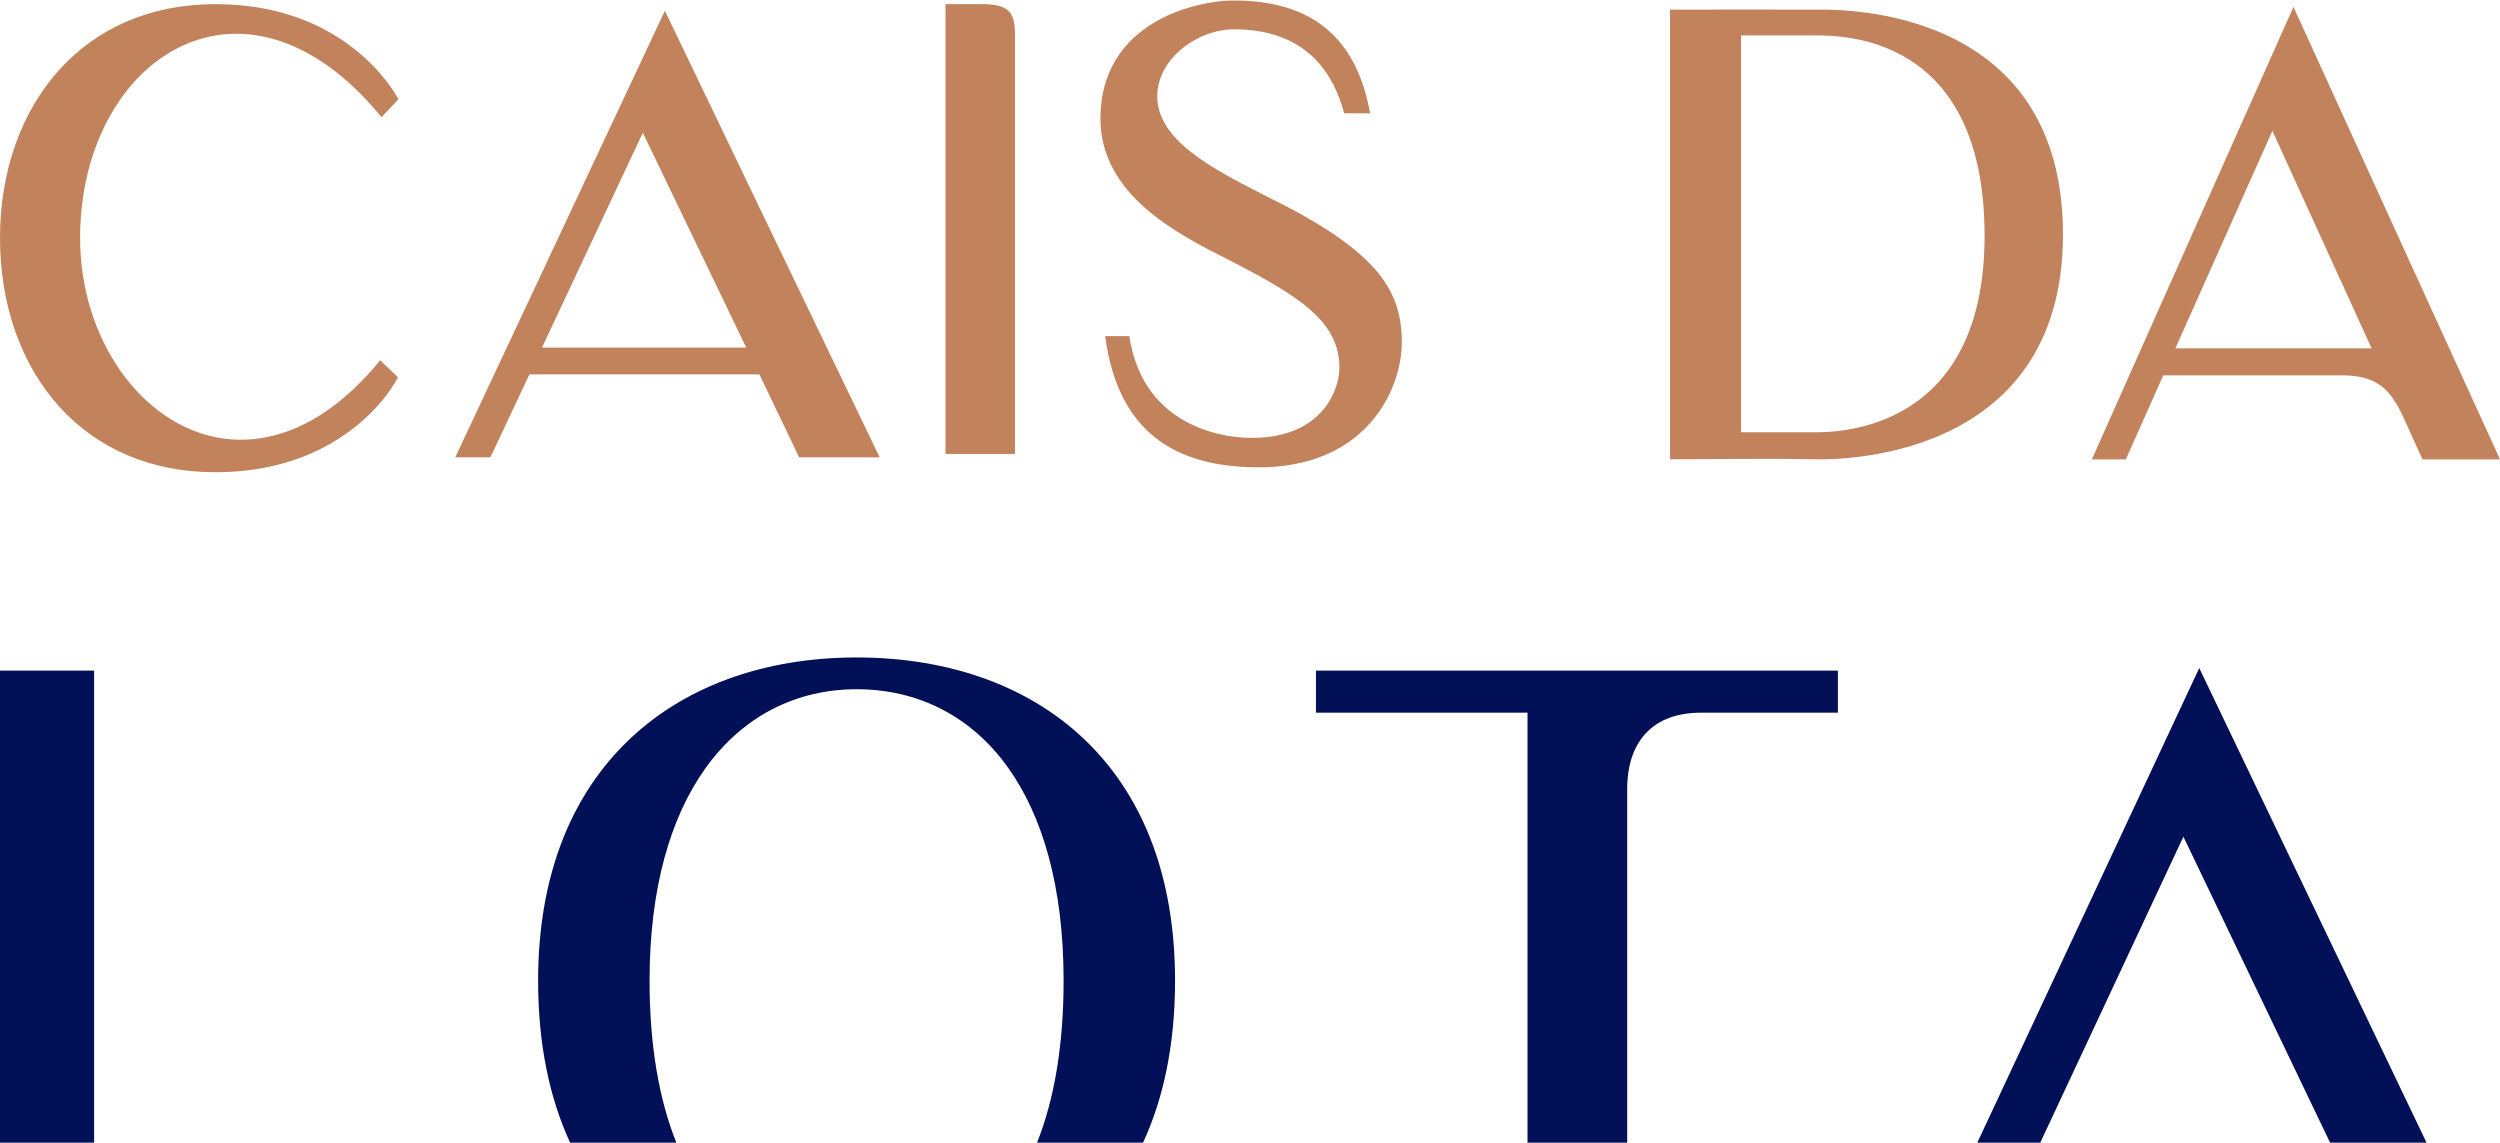
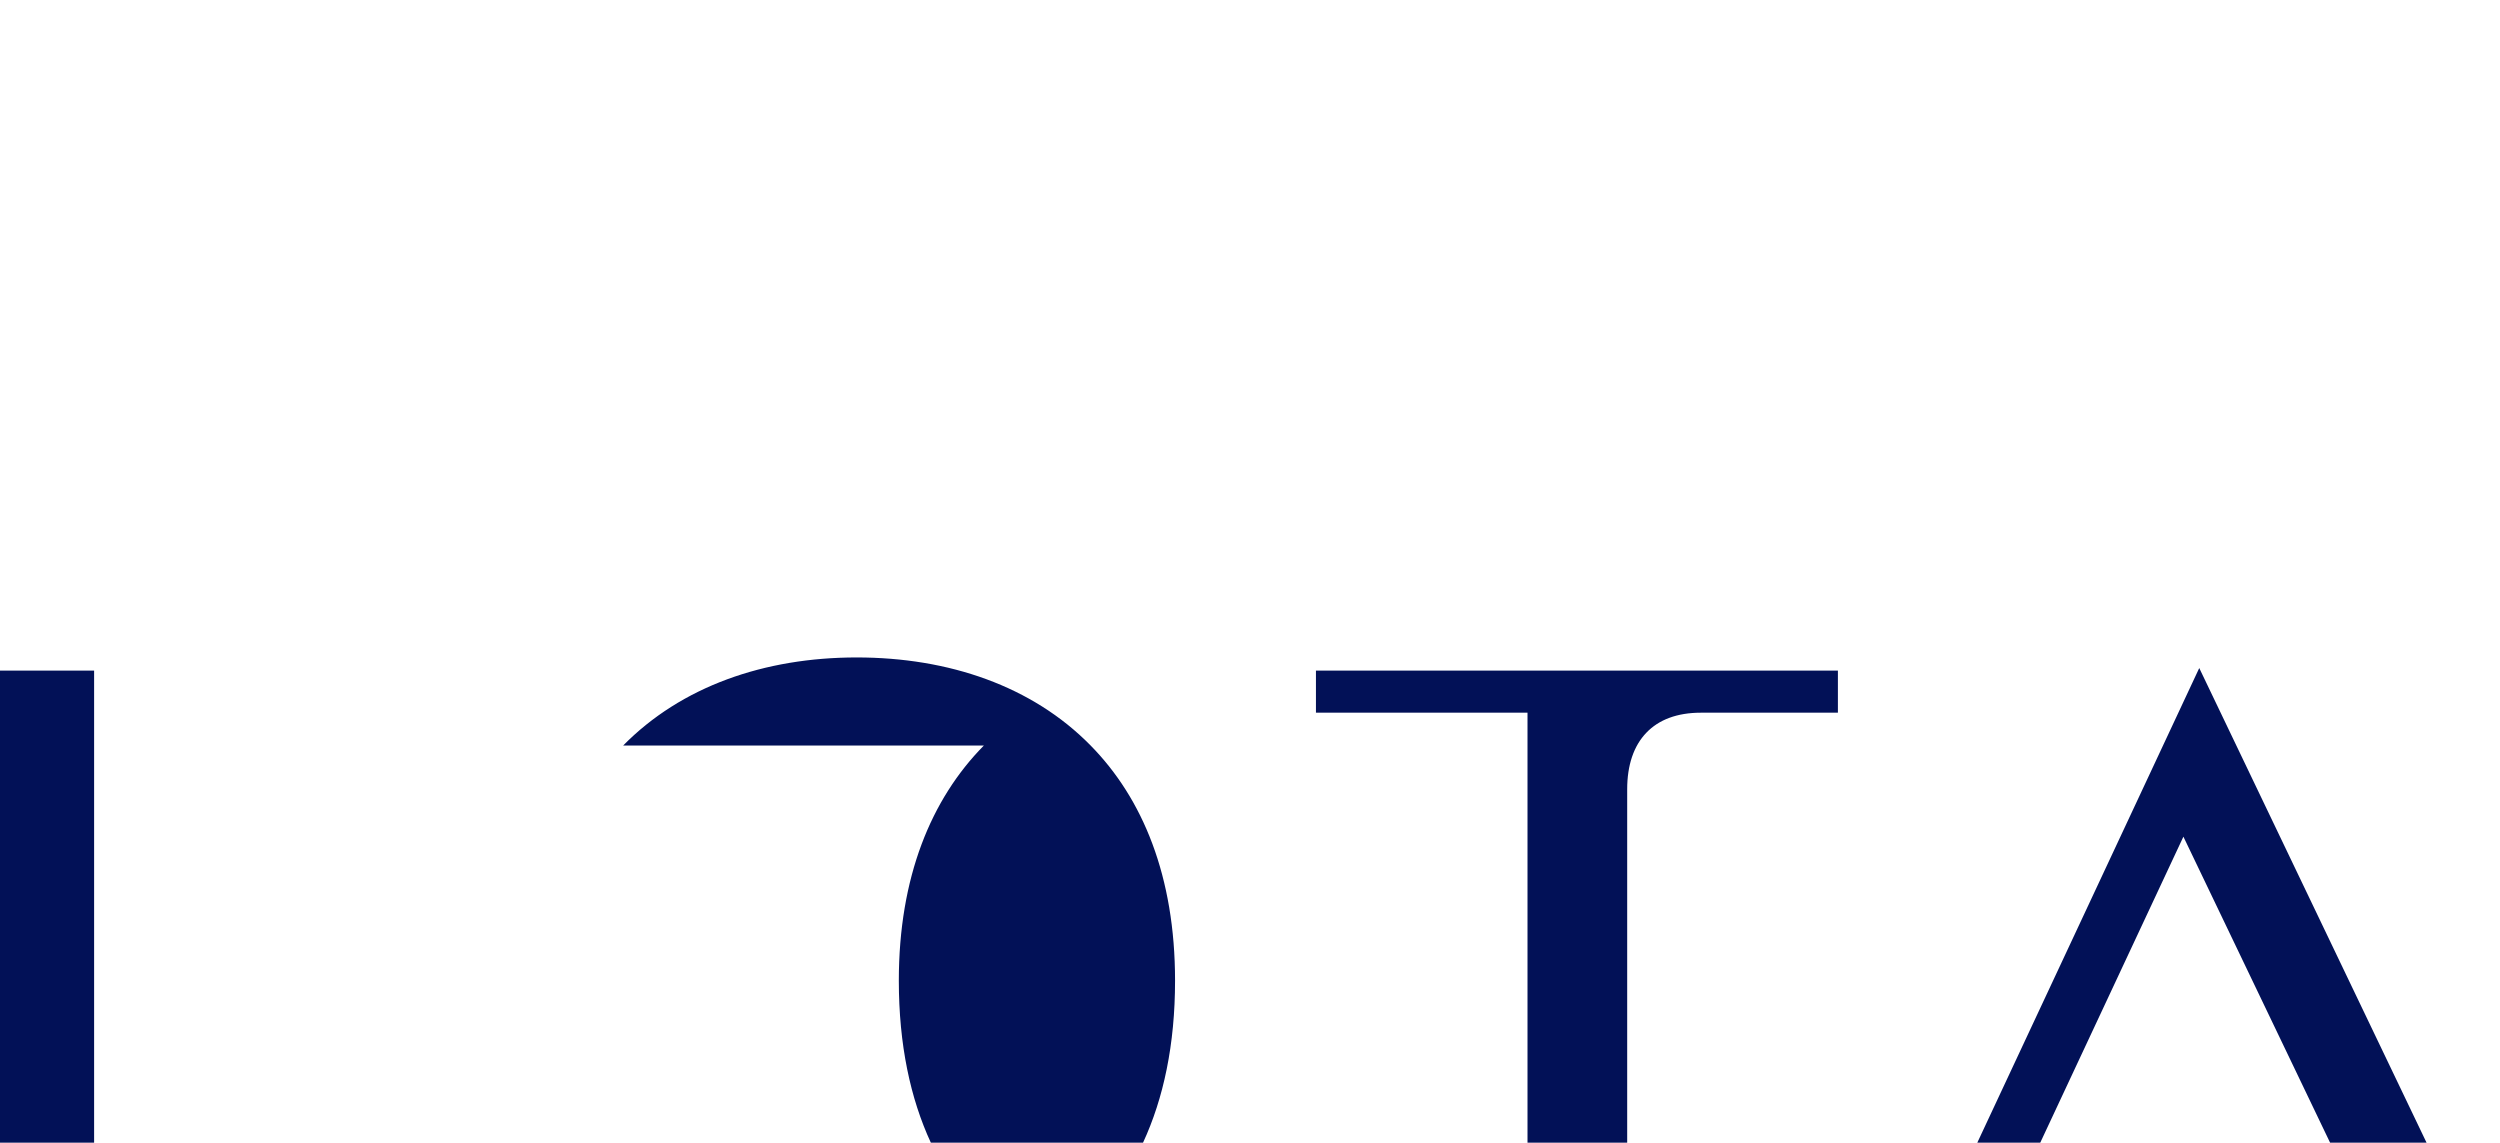
<svg xmlns="http://www.w3.org/2000/svg" xml:space="preserve" width="234px" height="107px" fill-rule="evenodd" clip-rule="evenodd" viewBox="0 0 233.5 106.68">
  <g id="Camada_x0020_1">
-     <path fill="#C2825C" fill-rule="nonzero" d="M202.05 35.01l-3.5 7.85 -3.17 0c6.27,-14.09 12.55,-28.18 18.83,-42.26 6.43,14.08 12.85,28.18 19.29,42.26l-7.24 0 -1.76 -3.88c-0.62,-1.35 -1.25,-2.35 -2.13,-3 -0.88,-0.65 -2.02,-0.97 -3.68,-0.97l-16.64 0zm-176 5.49c3.09,-0.9 6.28,-3.05 9.34,-6.75l0.12 -0.15 1.65 1.59 -0.06 0.12c-0.33,0.67 -2.38,4.12 -6.97,6.48 -2.52,1.3 -5.82,2.27 -10.02,2.27 -6.14,0 -11.05,-2.29 -14.48,-6.02 -3.65,-3.98 -5.63,-9.6 -5.63,-15.85 0,-6.23 1.98,-11.85 5.64,-15.83 3.43,-3.73 8.34,-6.02 14.47,-6.02 6.01,0 10.15,1.99 12.85,4.08 2.71,2.09 3.96,4.29 4.19,4.69l0.07 0.11 -1.59 1.68 -0.13 -0.16c-3.19,-3.86 -6.54,-6.12 -9.75,-7.08 -2.91,-0.87 -5.71,-0.68 -8.21,0.35 -2.51,1.03 -4.72,2.9 -6.42,5.4 -2.27,3.33 -3.64,7.76 -3.64,12.78 0,4.68 1.41,9.02 3.74,12.36 1.74,2.48 3.98,4.4 6.52,5.49 2.54,1.08 5.38,1.33 8.31,0.46zm68.57 1.85l-6.31 0 0 -42.01 3.35 0c1.29,0 2.07,0.18 2.54,0.64 0.47,0.46 0.6,1.19 0.6,2.28l0 39.09 -0.18 0zm36.31 -10.42c0,2.53 -1.1,6.04 -3.97,8.54 -2.09,1.83 -5.14,3.13 -9.39,3.13 -3.98,0 -7.25,-0.85 -9.68,-2.78 -2.44,-1.94 -4.03,-4.95 -4.64,-9.27l-0.03 -0.2 2.26 0 0.02 0.15c0.52,3.19 1.93,5.34 3.67,6.76 2.46,2.01 5.58,2.59 7.77,2.59 2.65,0 4.49,-0.73 5.74,-1.74 1.86,-1.5 2.42,-3.6 2.42,-4.79 0,-2.14 -0.89,-3.79 -2.61,-5.34 -1.76,-1.57 -4.38,-3.04 -7.82,-4.8l-0.22 -0.11c-4.43,-2.25 -11.67,-5.92 -11.67,-13.02 0,-3.58 1.4,-6.05 3.29,-7.73 2.96,-2.63 7.15,-3.32 9.15,-3.32 4.07,0 6.96,1.07 8.97,2.9 2.02,1.83 3.16,4.41 3.74,7.43l0.04 0.21 -2.42 0 -0.04 -0.13c-0.42,-1.54 -1.2,-3.47 -2.76,-5.02 -1.56,-1.54 -3.91,-2.7 -7.48,-2.7 -1.8,0 -3.66,0.75 -5.04,1.95 -1.28,1.12 -2.14,2.63 -2.14,4.3 0,2.04 1.25,3.72 3.15,5.22 1.93,1.51 4.52,2.85 7.16,4.18 5.03,2.48 8.15,4.62 10.02,6.75 1.89,2.16 2.51,4.32 2.51,6.84zm-81.48 2.99l-3.65 7.75 -3.28 0c6.52,-13.91 13.05,-27.81 19.58,-41.71 6.68,13.9 13.36,27.81 20.06,41.71l-7.52 0 -3.71 -7.75 -21.48 0zm20.25 -2.5l-9.66 -20.07 -9.42 20.07 19.08 0zm122.98 -10.57c0,21.5 -21.73,21.03 -23.17,21 -4.47,-0.09 -9.05,0 -13.53,0l0 -42c4.57,0 9.14,-0.01 13.71,0 2.49,-0.02 22.99,-0.21 22.99,21zm28.83 10.64l-9.27 -20.32 -9.06 20.32 18.33 0zm-36.15 -10.64c-0.03,-9.31 -3.33,-13.96 -6.96,-16.28 -3.62,-2.31 -7.59,-2.31 -8.95,-2.31l-6.84 0 0 37.07 6.84 0c1.07,0 5.07,-0.01 8.78,-2.33 3.72,-2.31 7.16,-6.93 7.13,-16.15z" />
-     <path fill="#021157" fill-rule="nonzero" d="M0 106.68l0 -44.09 8.79 0 0 44.09 -8.79 0zm123.09 -44.09l48.57 0 0 3.93 -12.8 0c-2.22,0 -3.93,0.66 -5.08,1.86 -1.19,1.23 -1.8,3.04 -1.8,5.29l0 33.01 -9.31 0 0 -40.16 -19.76 0 0 -3.93 0.18 0zm-64.89 7c5.43,-5.52 13.19,-8.23 21.81,-8.23 8.62,0 16.4,2.68 21.83,8.2 4.91,4.98 7.91,12.27 7.91,21.99 0,5.98 -1.08,11 -2.99,15.13l-9.9 0c1.58,-3.97 2.48,-8.99 2.48,-15.13 0,-8.77 -1.96,-15.36 -5.16,-19.86 -3.52,-4.95 -8.56,-7.36 -14.17,-7.36 -5.57,0 -10.61,2.45 -14.15,7.42 -3.21,4.51 -5.19,11.1 -5.19,19.8 0,6.14 0.91,11.16 2.5,15.13l-9.92 0c-1.91,-4.13 -2.99,-9.15 -2.99,-15.13 0,-9.66 3.01,-16.96 7.94,-21.96zm126.48 37.09c6.91,-14.78 13.82,-29.56 20.73,-44.33 7.07,14.78 14.15,29.56 21.23,44.33l-9.01 0 -13.7 -28.58 -13.37 28.58 -5.88 0z" />
+     <path fill="#021157" fill-rule="nonzero" d="M0 106.68l0 -44.09 8.79 0 0 44.09 -8.79 0zm123.09 -44.09l48.57 0 0 3.93 -12.8 0c-2.22,0 -3.93,0.66 -5.08,1.86 -1.19,1.23 -1.8,3.04 -1.8,5.29l0 33.01 -9.31 0 0 -40.16 -19.76 0 0 -3.93 0.18 0zm-64.89 7c5.43,-5.52 13.19,-8.23 21.81,-8.23 8.62,0 16.4,2.68 21.83,8.2 4.91,4.98 7.91,12.27 7.91,21.99 0,5.98 -1.08,11 -2.99,15.13l-9.9 0l-9.92 0c-1.91,-4.13 -2.99,-9.15 -2.99,-15.13 0,-9.66 3.01,-16.96 7.94,-21.96zm126.48 37.09c6.91,-14.78 13.82,-29.56 20.73,-44.33 7.07,14.78 14.15,29.56 21.23,44.33l-9.01 0 -13.7 -28.58 -13.37 28.58 -5.88 0z" />
  </g>
</svg>